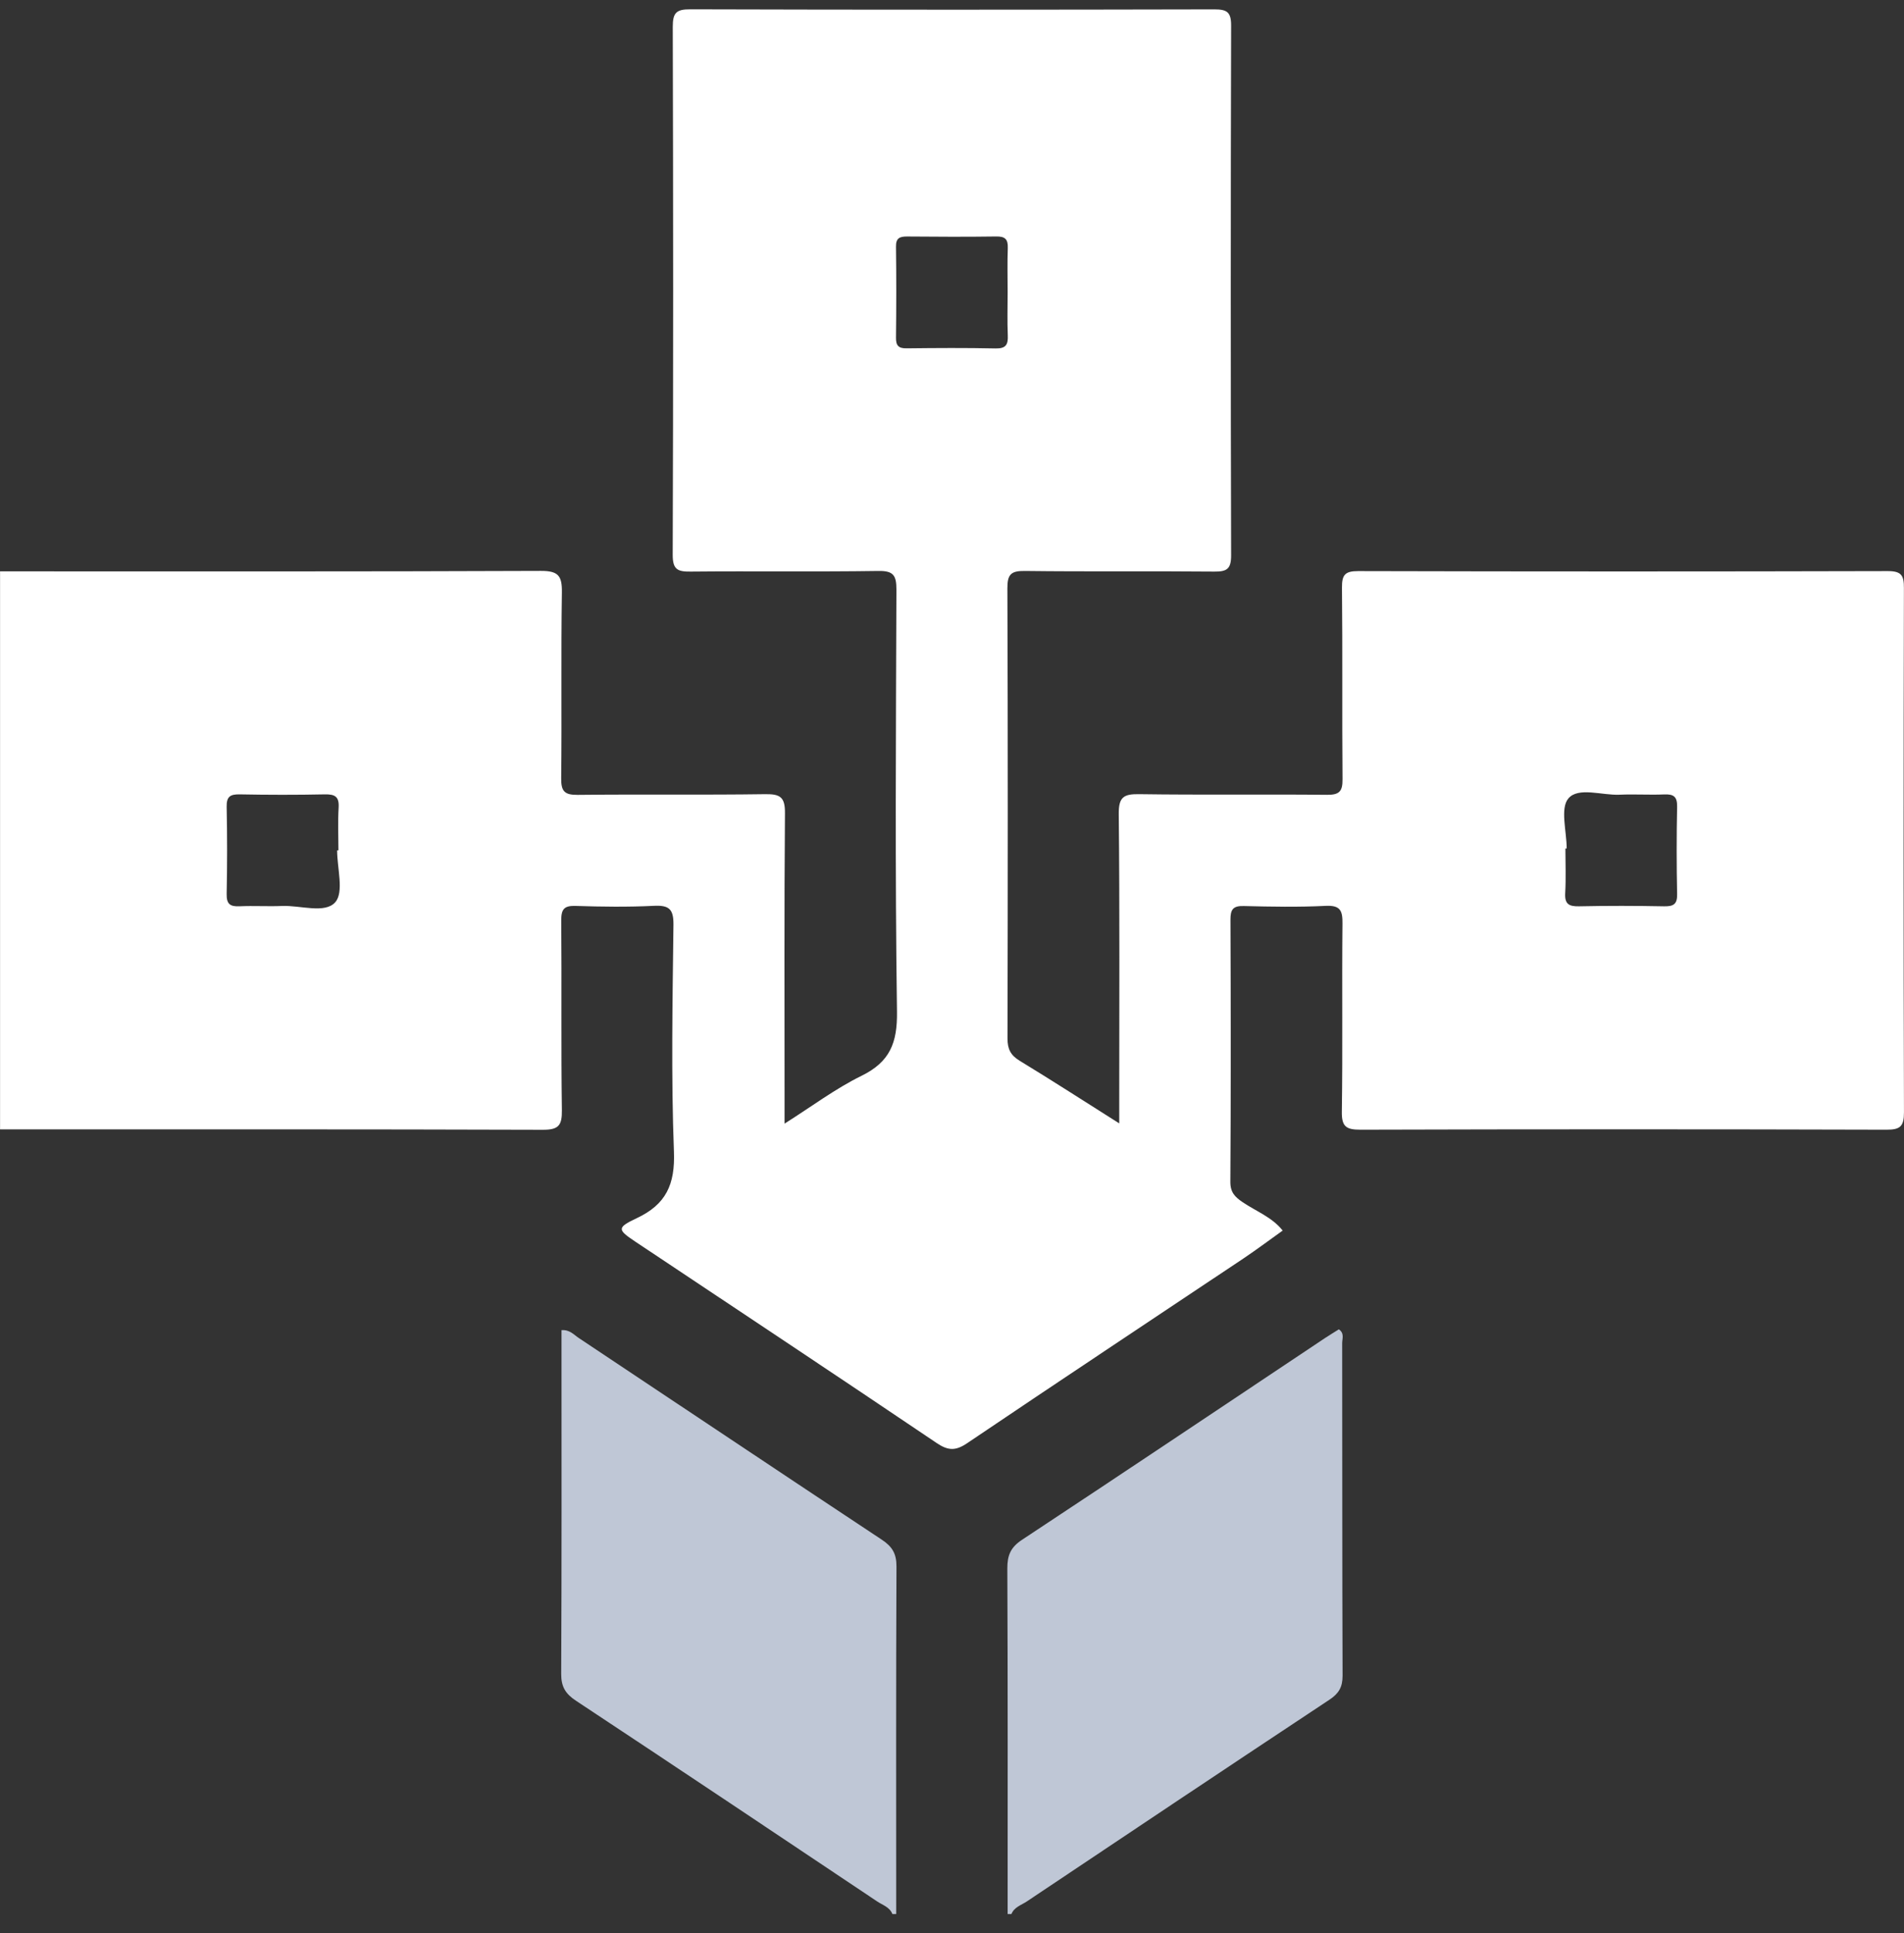
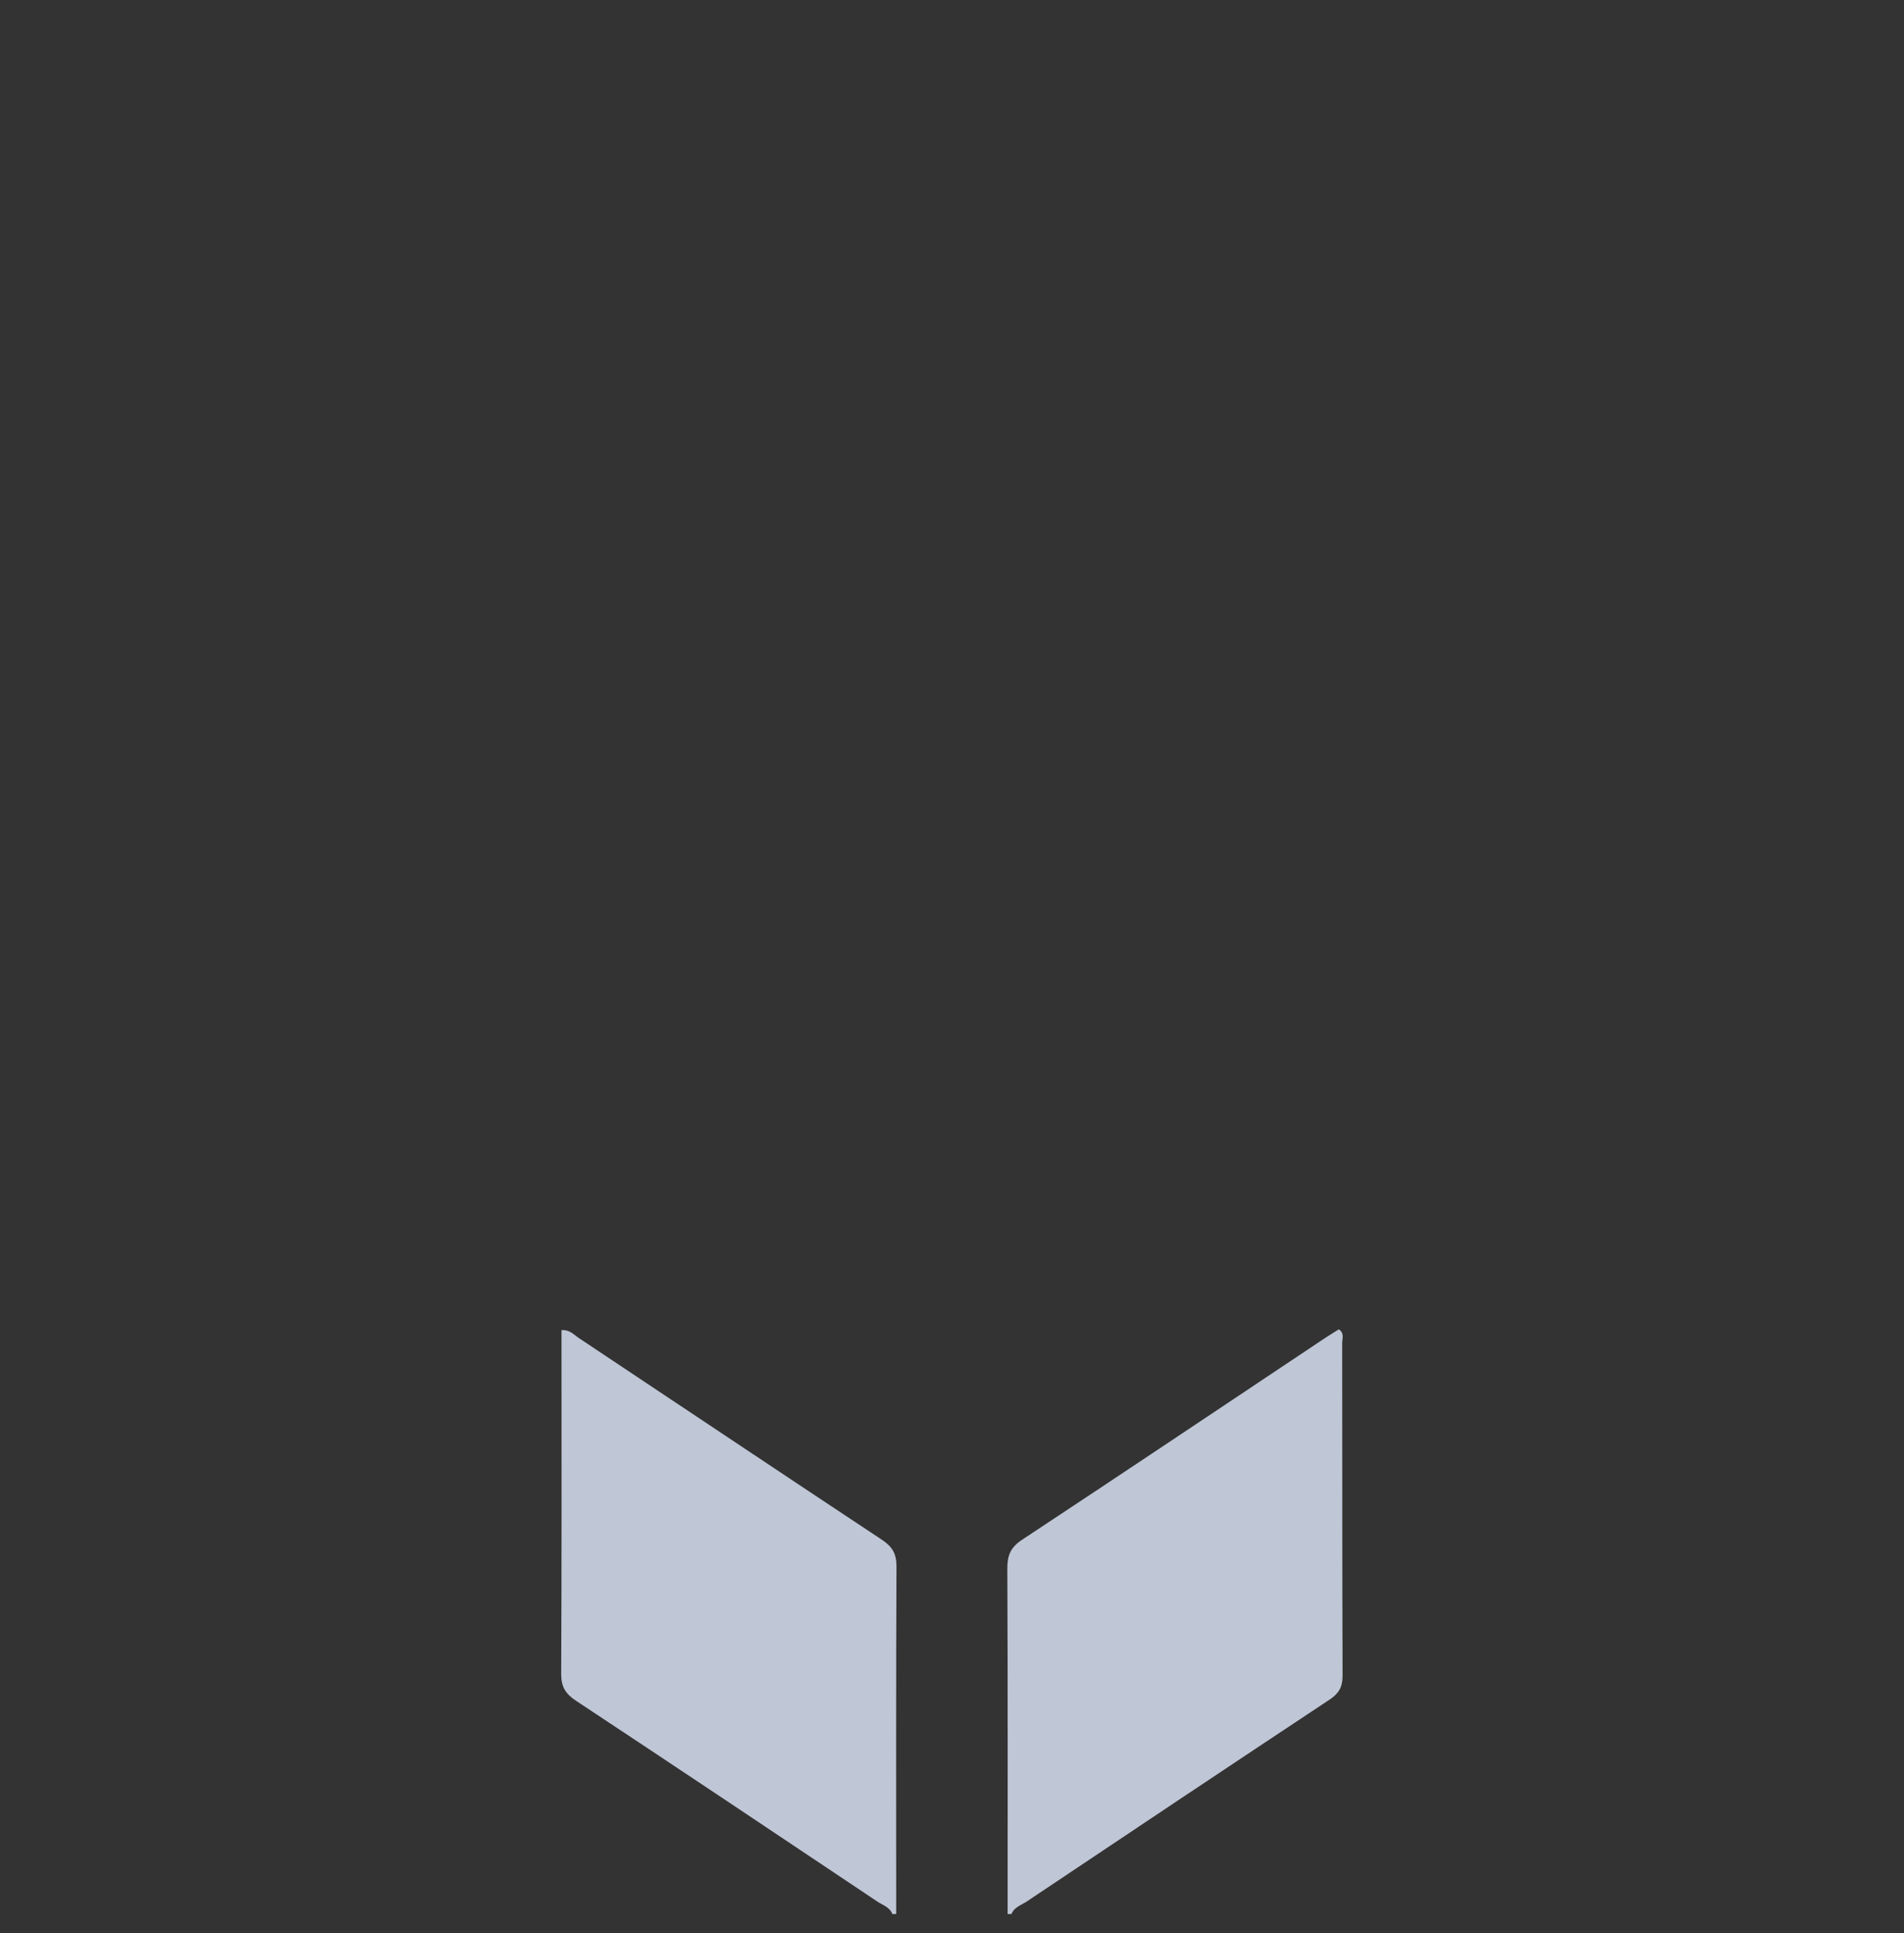
<svg xmlns="http://www.w3.org/2000/svg" width="67" height="68" viewBox="0 0 67 68" fill="none">
  <rect x="0" y="0" width="67" height="68" fill="#333333" stroke="none" />
-   <path d="M0.002 20.097C6.347 20.097 12.692 20.107 19.036 20.081C19.652 20.079 19.781 20.259 19.772 20.838C19.739 23.017 19.772 25.199 19.748 27.378C19.743 27.836 19.867 27.962 20.326 27.959C22.529 27.934 24.731 27.966 26.932 27.934C27.461 27.927 27.627 28.043 27.622 28.604C27.594 31.961 27.608 35.319 27.608 38.677V39.523C28.561 38.922 29.396 38.292 30.317 37.84C31.314 37.352 31.579 36.682 31.564 35.588C31.494 30.64 31.527 25.69 31.544 20.74C31.544 20.247 31.446 20.074 30.912 20.083C28.709 20.116 26.507 20.084 24.306 20.105C23.852 20.111 23.67 20.041 23.672 19.516C23.693 13.324 23.691 7.133 23.674 0.94C23.674 0.449 23.799 0.326 24.287 0.328C30.436 0.346 36.584 0.344 42.733 0.33C43.175 0.33 43.323 0.423 43.322 0.896C43.306 7.11 43.306 13.324 43.322 19.537C43.322 20.011 43.175 20.109 42.733 20.105C40.509 20.084 38.284 20.111 36.061 20.083C35.57 20.076 35.447 20.209 35.449 20.696C35.468 25.973 35.465 31.248 35.453 36.525C35.453 36.892 35.556 37.112 35.876 37.308C37.022 38.006 38.15 38.733 39.385 39.514V38.706C39.385 35.349 39.403 31.991 39.368 28.633C39.361 28.03 39.546 27.925 40.095 27.934C42.297 27.966 44.5 27.934 46.7 27.957C47.132 27.96 47.246 27.835 47.242 27.41C47.223 25.164 47.246 22.918 47.223 20.674C47.218 20.226 47.324 20.086 47.793 20.088C54.006 20.104 60.22 20.104 66.434 20.088C66.911 20.088 66.999 20.244 66.997 20.68C66.983 26.83 66.981 32.977 66.999 39.126C66.999 39.619 66.869 39.738 66.383 39.736C60.213 39.718 54.043 39.718 47.873 39.736C47.378 39.736 47.209 39.635 47.218 39.102C47.251 36.899 47.218 34.697 47.24 32.496C47.246 32.038 47.174 31.837 46.648 31.863C45.692 31.911 44.729 31.893 43.771 31.869C43.392 31.858 43.297 31.986 43.299 32.351C43.311 35.426 43.315 38.5 43.295 41.573C43.294 41.944 43.46 42.104 43.727 42.286C44.203 42.608 44.765 42.814 45.136 43.284C44.678 43.611 44.229 43.948 43.762 44.261C40.52 46.427 37.267 48.58 34.035 50.762C33.624 51.04 33.362 51.029 32.957 50.755C29.435 48.379 25.893 46.03 22.357 43.674C21.73 43.255 21.697 43.183 22.399 42.852C23.439 42.367 23.759 41.66 23.715 40.509C23.614 37.852 23.667 35.19 23.698 32.529C23.705 31.968 23.539 31.836 23.006 31.862C22.092 31.907 21.174 31.895 20.26 31.865C19.853 31.851 19.746 31.977 19.75 32.379C19.769 34.602 19.741 36.828 19.772 39.051C19.779 39.584 19.659 39.741 19.101 39.739C12.735 39.718 6.368 39.725 0.002 39.725V20.1L0.002 20.097ZM35.458 10.293C35.458 9.77 35.444 9.248 35.463 8.727C35.475 8.414 35.367 8.312 35.054 8.318C34.009 8.333 32.965 8.328 31.92 8.319C31.658 8.318 31.523 8.375 31.529 8.678C31.543 9.744 31.541 10.81 31.529 11.876C31.525 12.16 31.621 12.256 31.904 12.252C32.95 12.24 33.993 12.233 35.038 12.256C35.402 12.263 35.477 12.116 35.463 11.796C35.442 11.296 35.458 10.794 35.458 10.295V10.293ZM11.861 29.911C11.877 29.911 11.893 29.911 11.909 29.911C11.909 29.411 11.886 28.908 11.916 28.41C11.94 28.025 11.791 27.933 11.431 27.941C10.432 27.962 9.428 27.96 8.429 27.941C8.098 27.936 7.969 28.022 7.976 28.377C7.997 29.399 7.997 30.422 7.976 31.444C7.969 31.799 8.096 31.893 8.429 31.878C8.928 31.855 9.43 31.888 9.93 31.867C10.575 31.841 11.437 32.147 11.798 31.734C12.11 31.379 11.863 30.537 11.863 29.909L11.861 29.911ZM55.13 29.845C55.115 29.845 55.099 29.845 55.085 29.845C55.085 30.367 55.108 30.89 55.078 31.411C55.055 31.795 55.204 31.886 55.562 31.879C56.562 31.858 57.565 31.86 58.565 31.879C58.895 31.884 59.025 31.799 59.016 31.444C58.995 30.422 58.995 29.399 59.016 28.377C59.023 28.022 58.895 27.929 58.563 27.943C58.042 27.966 57.518 27.929 56.997 27.953C56.375 27.982 55.543 27.672 55.191 28.083C54.893 28.431 55.13 29.24 55.13 29.846V29.845Z" fill="white" />
  <path d="M31.403 67.326C31.307 67.078 31.057 67.01 30.866 66.881C27.336 64.519 23.805 62.16 20.262 59.818C19.895 59.575 19.746 59.325 19.748 58.875C19.767 55.041 19.759 51.204 19.759 47.367V46.787C20.05 46.764 20.195 46.951 20.369 47.065C23.922 49.428 27.47 51.803 31.031 54.158C31.398 54.401 31.548 54.649 31.546 55.1C31.527 59.176 31.536 63.25 31.536 67.326H31.405H31.403Z" fill="#BFC7D6" />
  <path d="M35.458 67.327C35.458 63.274 35.465 59.222 35.447 55.169C35.446 54.707 35.563 54.426 35.963 54.162C39.525 51.811 43.072 49.436 46.623 47.067C46.784 46.961 46.95 46.861 47.113 46.758C47.317 46.898 47.23 47.088 47.23 47.244C47.235 51.143 47.23 55.044 47.244 58.944C47.244 59.341 47.113 59.566 46.786 59.783C43.227 62.139 39.679 64.509 36.131 66.883C35.938 67.011 35.69 67.079 35.591 67.325H35.459L35.458 67.327Z" fill="#BFC7D6" />
</svg>